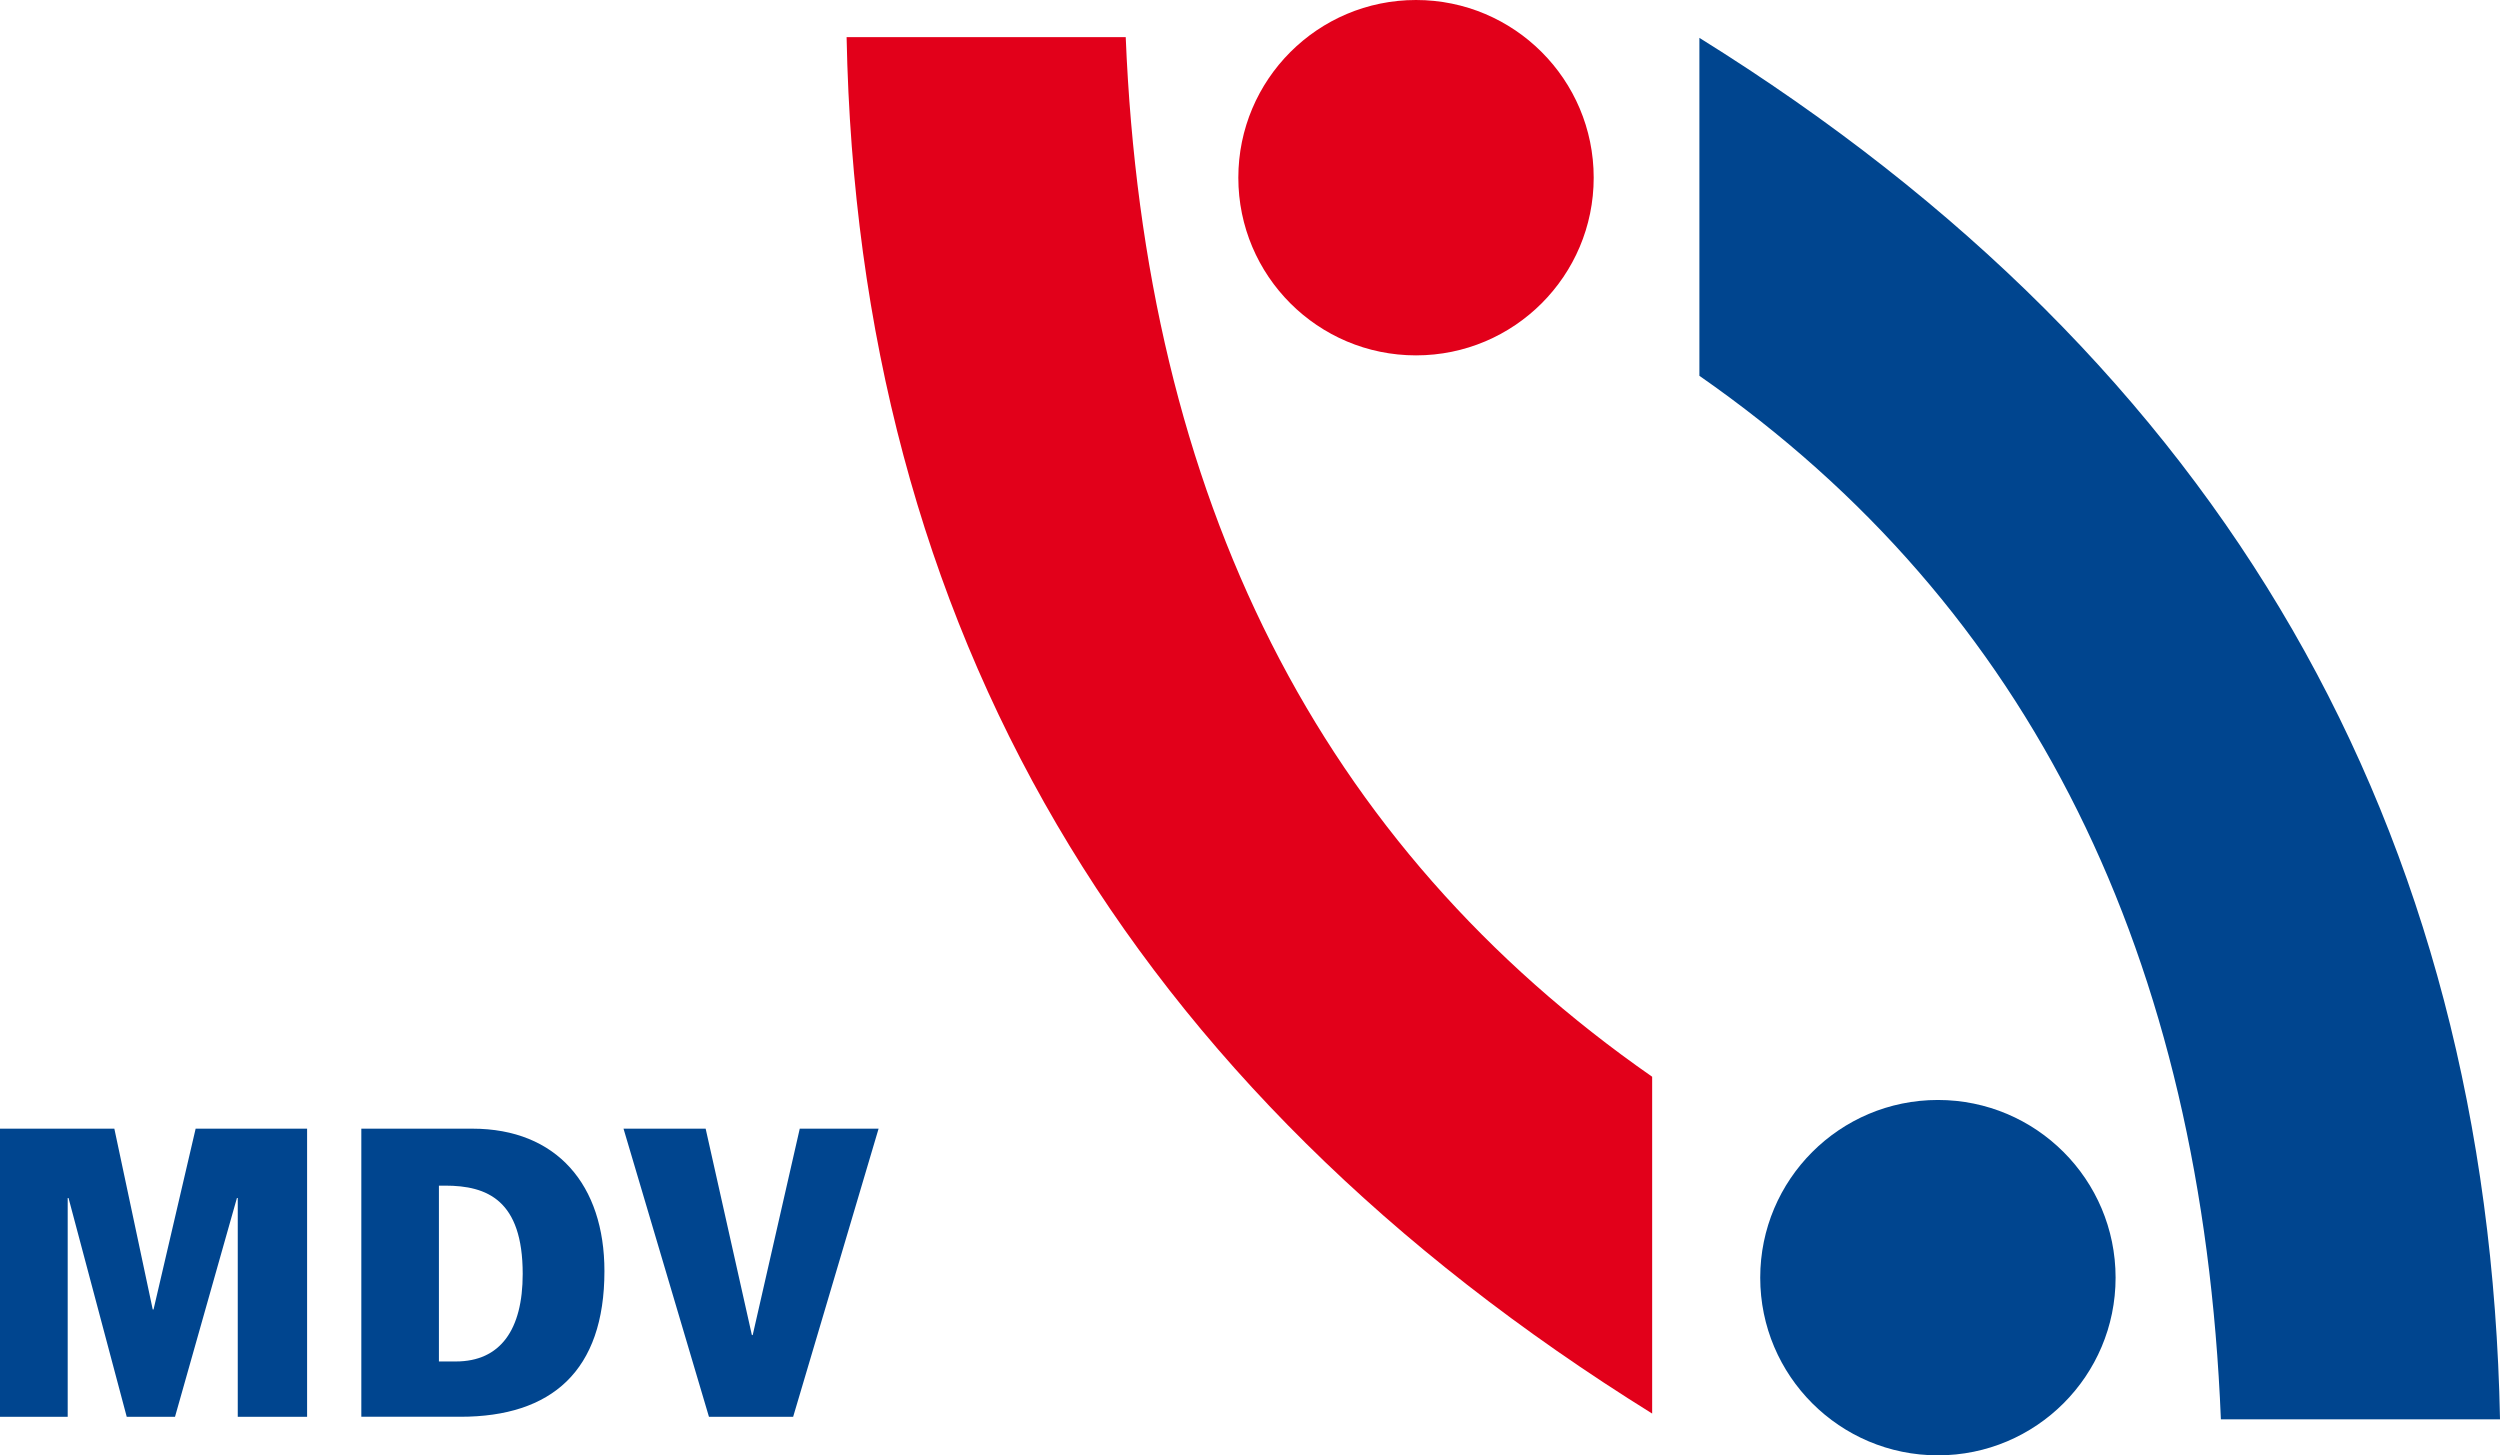
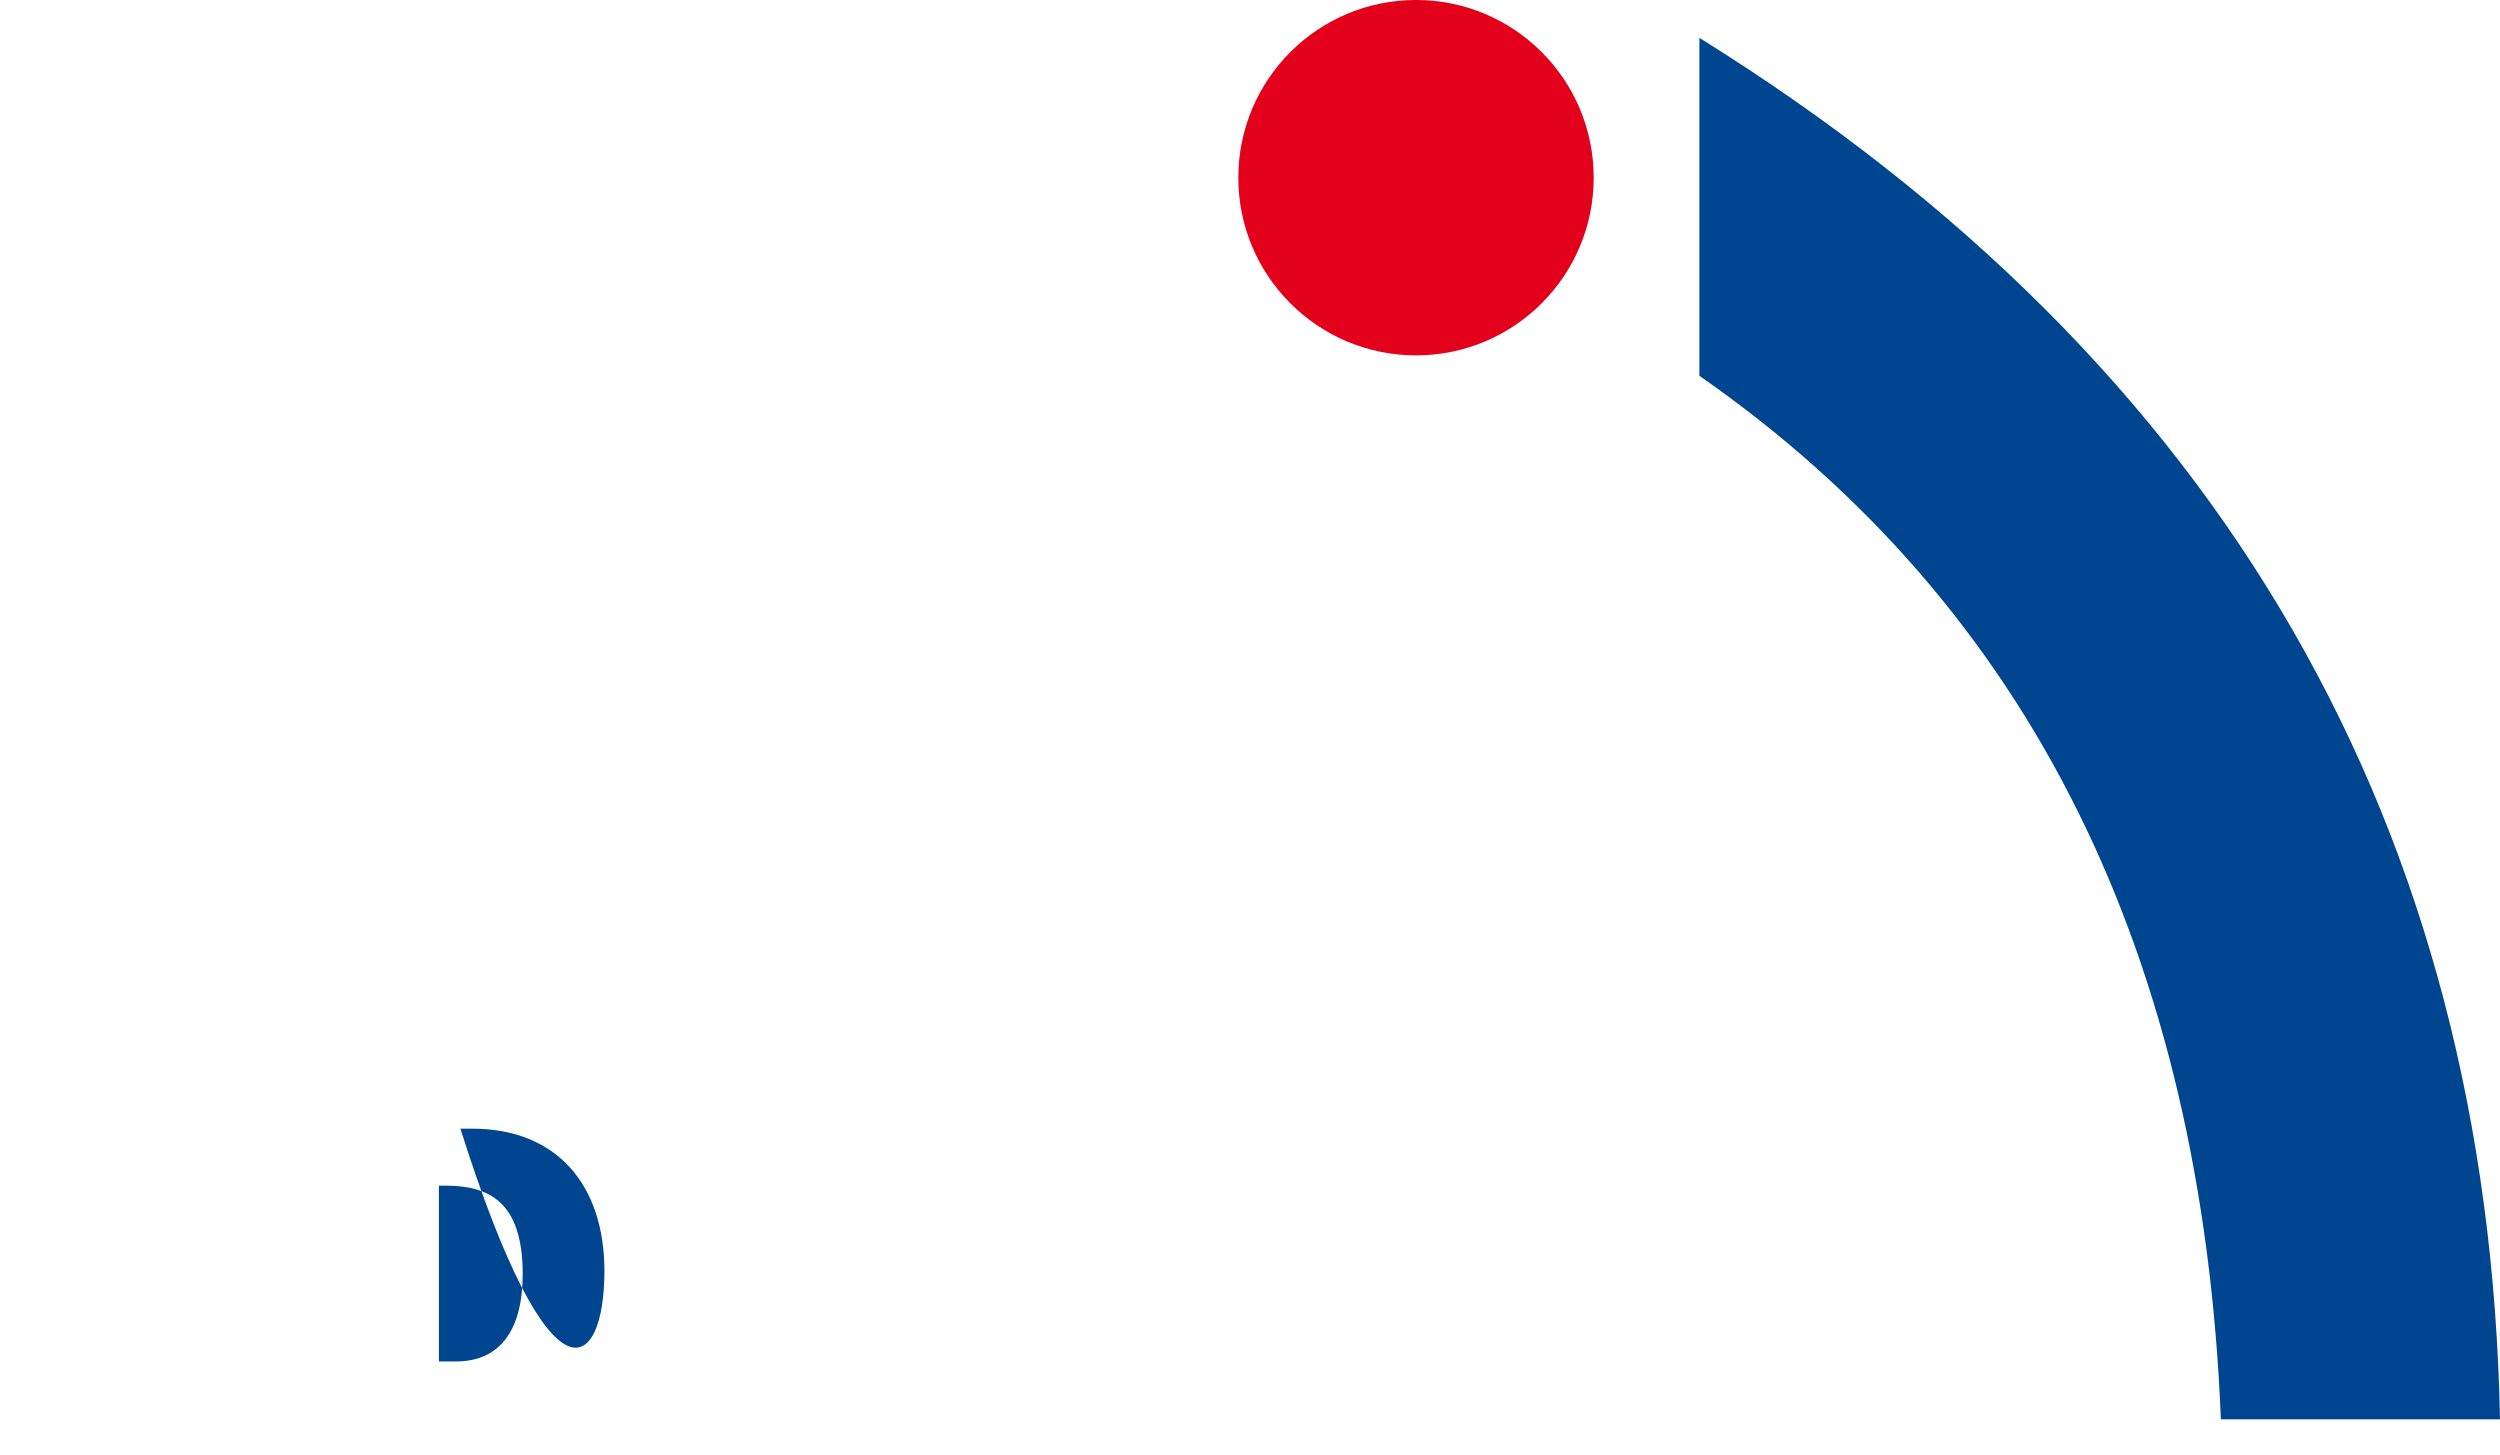
<svg xmlns="http://www.w3.org/2000/svg" version="1.1" id="Ebene_1" x="0px" y="0px" width="343.861px" height="200.176px" viewBox="0 0 343.861 200.176" enable-background="new 0 0 343.861 200.176" xml:space="preserve">
-   <polygon fill="#00458F" points="42.239,194.869 42.239,155.242 26.91,155.242 21.12,180.106 21.006,180.106 15.727,155.242   0,155.242 0,194.869 9.311,194.869 9.311,164.779 9.425,164.779 17.43,194.869 24.072,194.869 32.588,164.779 32.702,164.779   32.702,194.869 " />
-   <path fill="#00458F" d="M83.136,174.828c0-11.81-6.529-19.586-18.167-19.586H49.698v39.626h13.626  C75.87,194.869,83.136,188.566,83.136,174.828L83.136,174.828z M71.895,175.225c0,7.665-3.064,12.037-9.197,12.037h-2.327v-24.184  h0.852C67.013,163.077,71.895,165.063,71.895,175.225L71.895,175.225z" />
-   <polygon fill="#00458F" points="120.845,155.242 110.002,155.242 103.531,183.627 103.416,183.627 97.058,155.242 85.761,155.242   97.512,194.869 109.094,194.869 " />
+   <path fill="#00458F" d="M83.136,174.828c0-11.81-6.529-19.586-18.167-19.586H49.698h13.626  C75.87,194.869,83.136,188.566,83.136,174.828L83.136,174.828z M71.895,175.225c0,7.665-3.064,12.037-9.197,12.037h-2.327v-24.184  h0.852C67.013,163.077,71.895,165.063,71.895,175.225L71.895,175.225z" />
  <path fill="#E2001A" d="M170.325,24.44c0-13.499,10.943-24.44,24.44-24.44c13.498,0,24.439,10.942,24.439,24.44  c0,13.498-10.941,24.44-24.439,24.44C181.268,48.88,170.325,37.938,170.325,24.44L170.325,24.44z" />
-   <path fill="#00458F" d="M242.109,175.735c0-13.499,10.941-24.44,24.439-24.44c13.499,0,24.44,10.942,24.44,24.44  c0,13.497-10.941,24.44-24.44,24.44C253.051,200.176,242.109,189.232,242.109,175.735L242.109,175.735z" />
-   <path fill="#E2001A" d="M116.445,5.104h38.392c2.577,63.52,26.714,111.187,72.408,142.995v46.329  C154.969,149.461,118.034,86.353,116.445,5.104L116.445,5.104z" />
  <path fill="#00458F" d="M343.862,195.219h-38.392c-2.578-63.521-26.034-111.721-71.728-143.529V5.208  C306.017,50.173,342.272,113.971,343.862,195.219L343.862,195.219z" />
</svg>